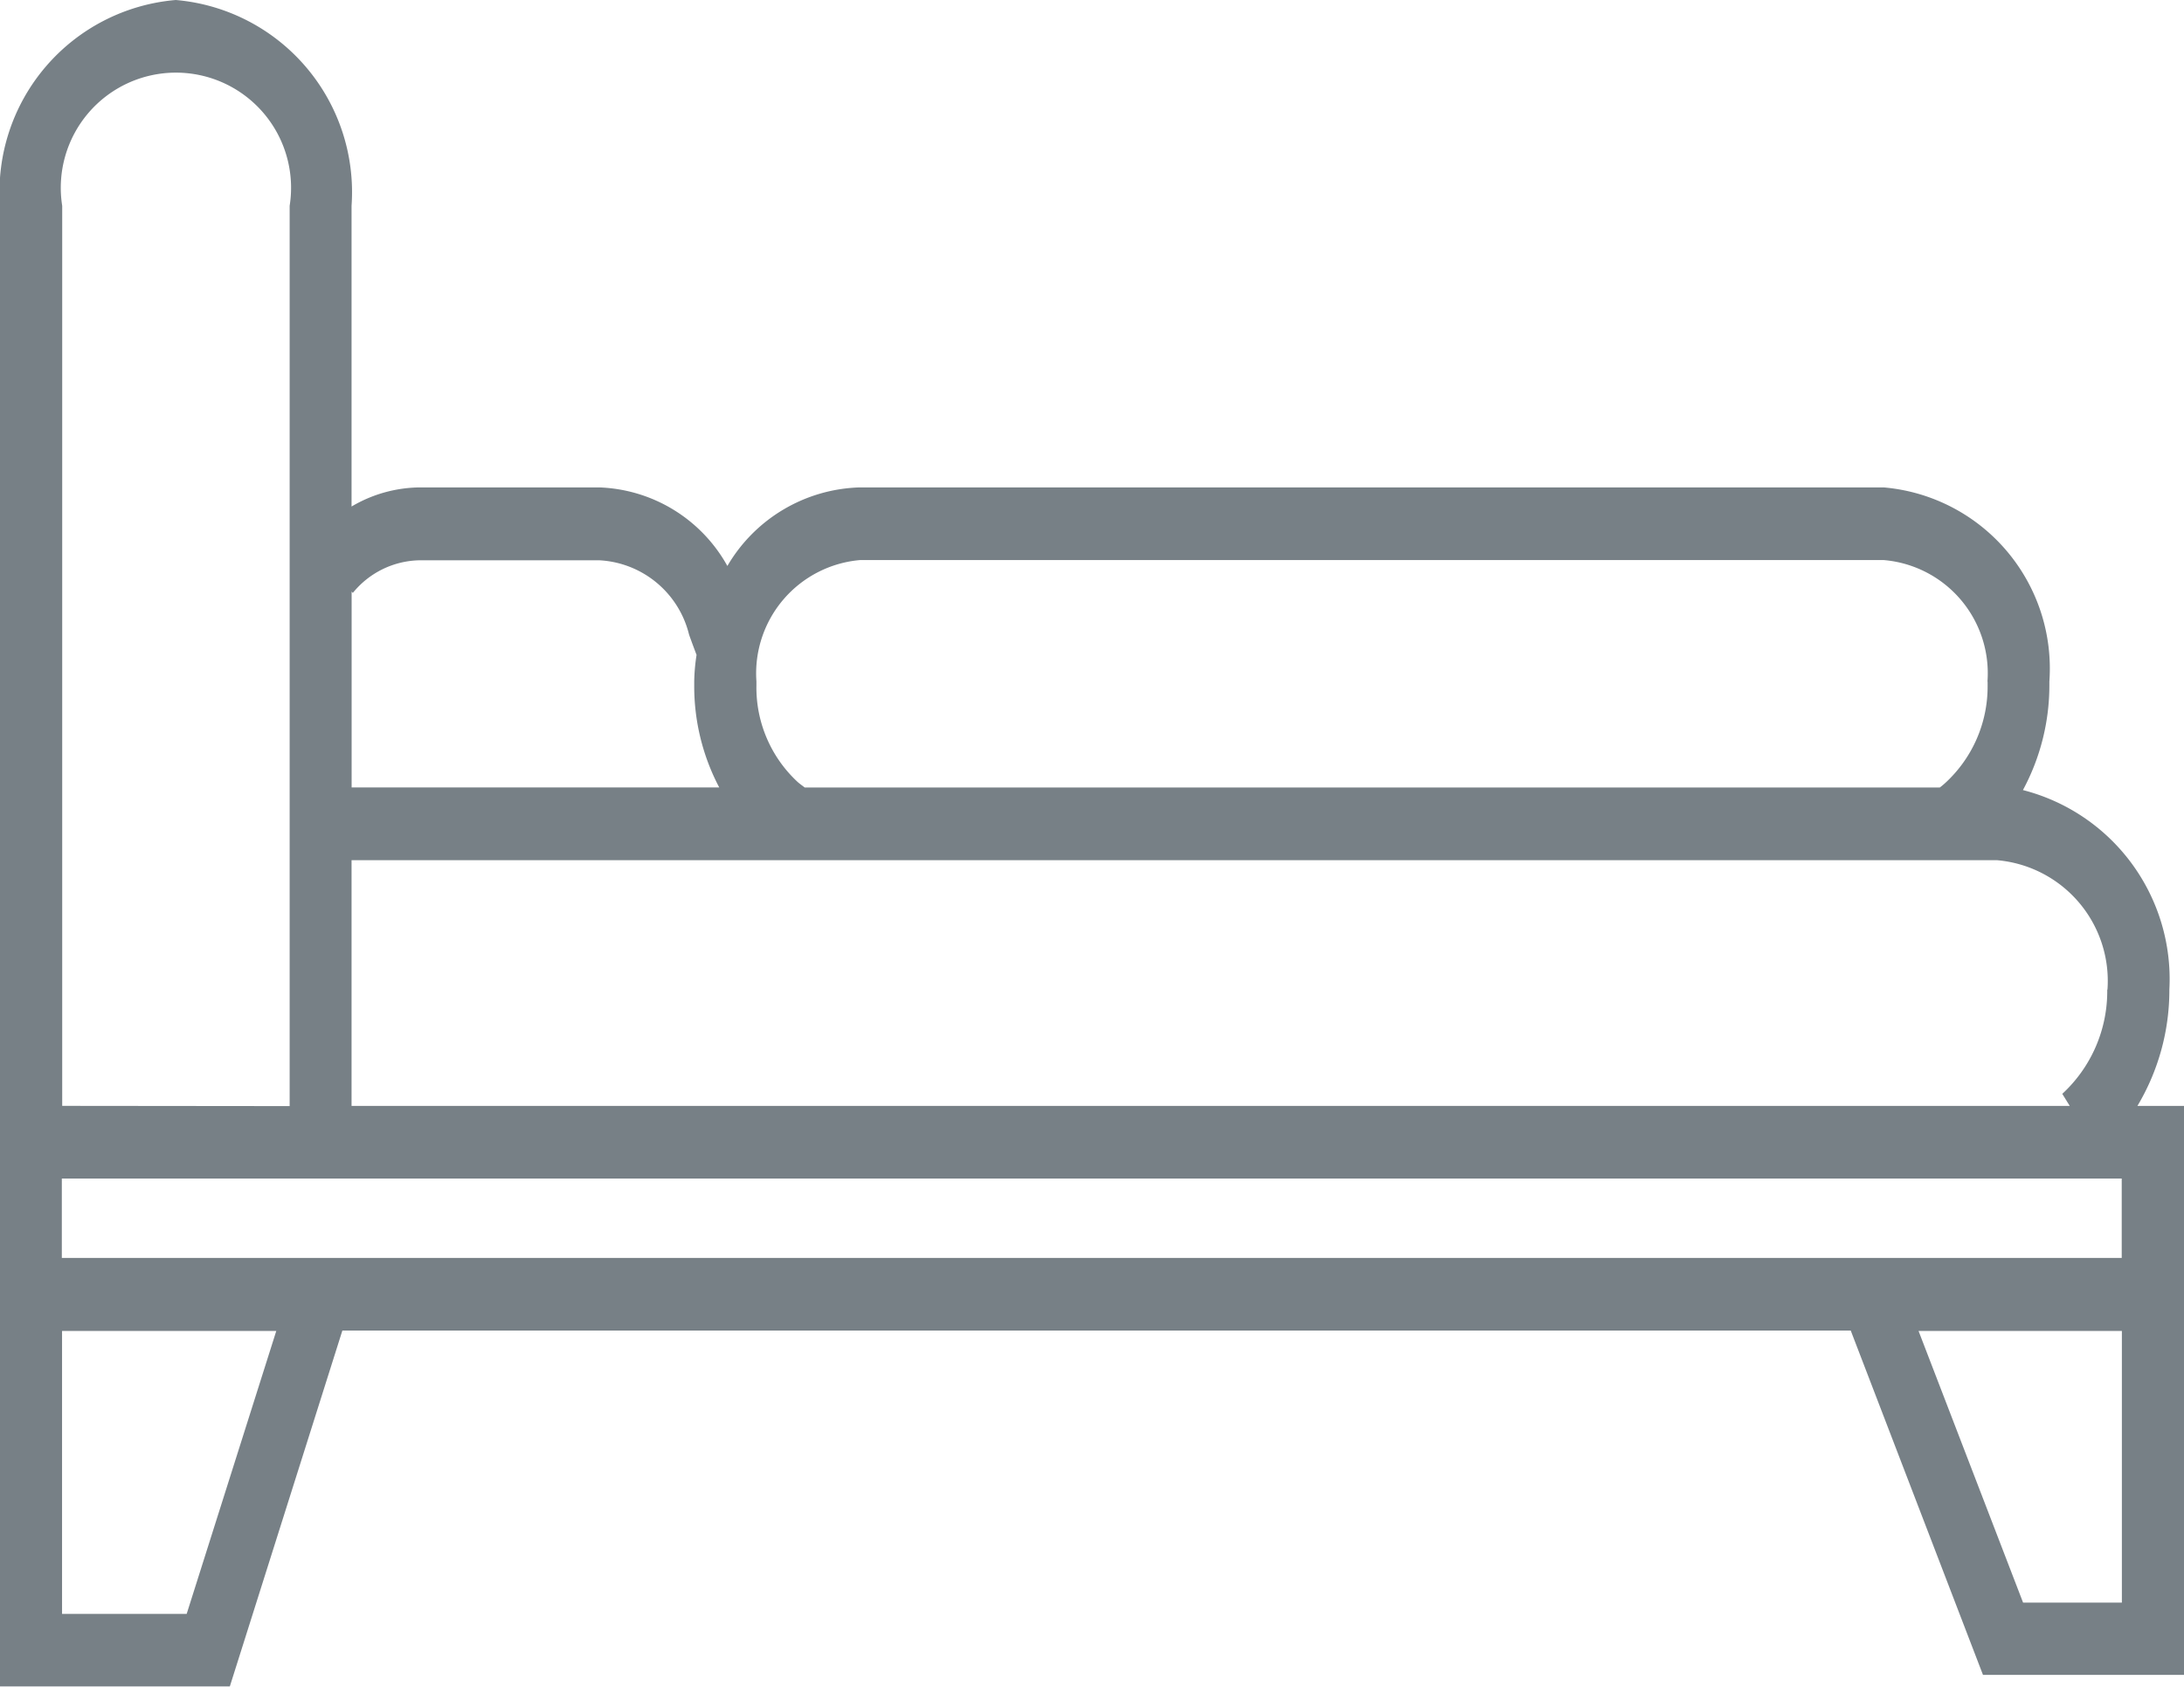
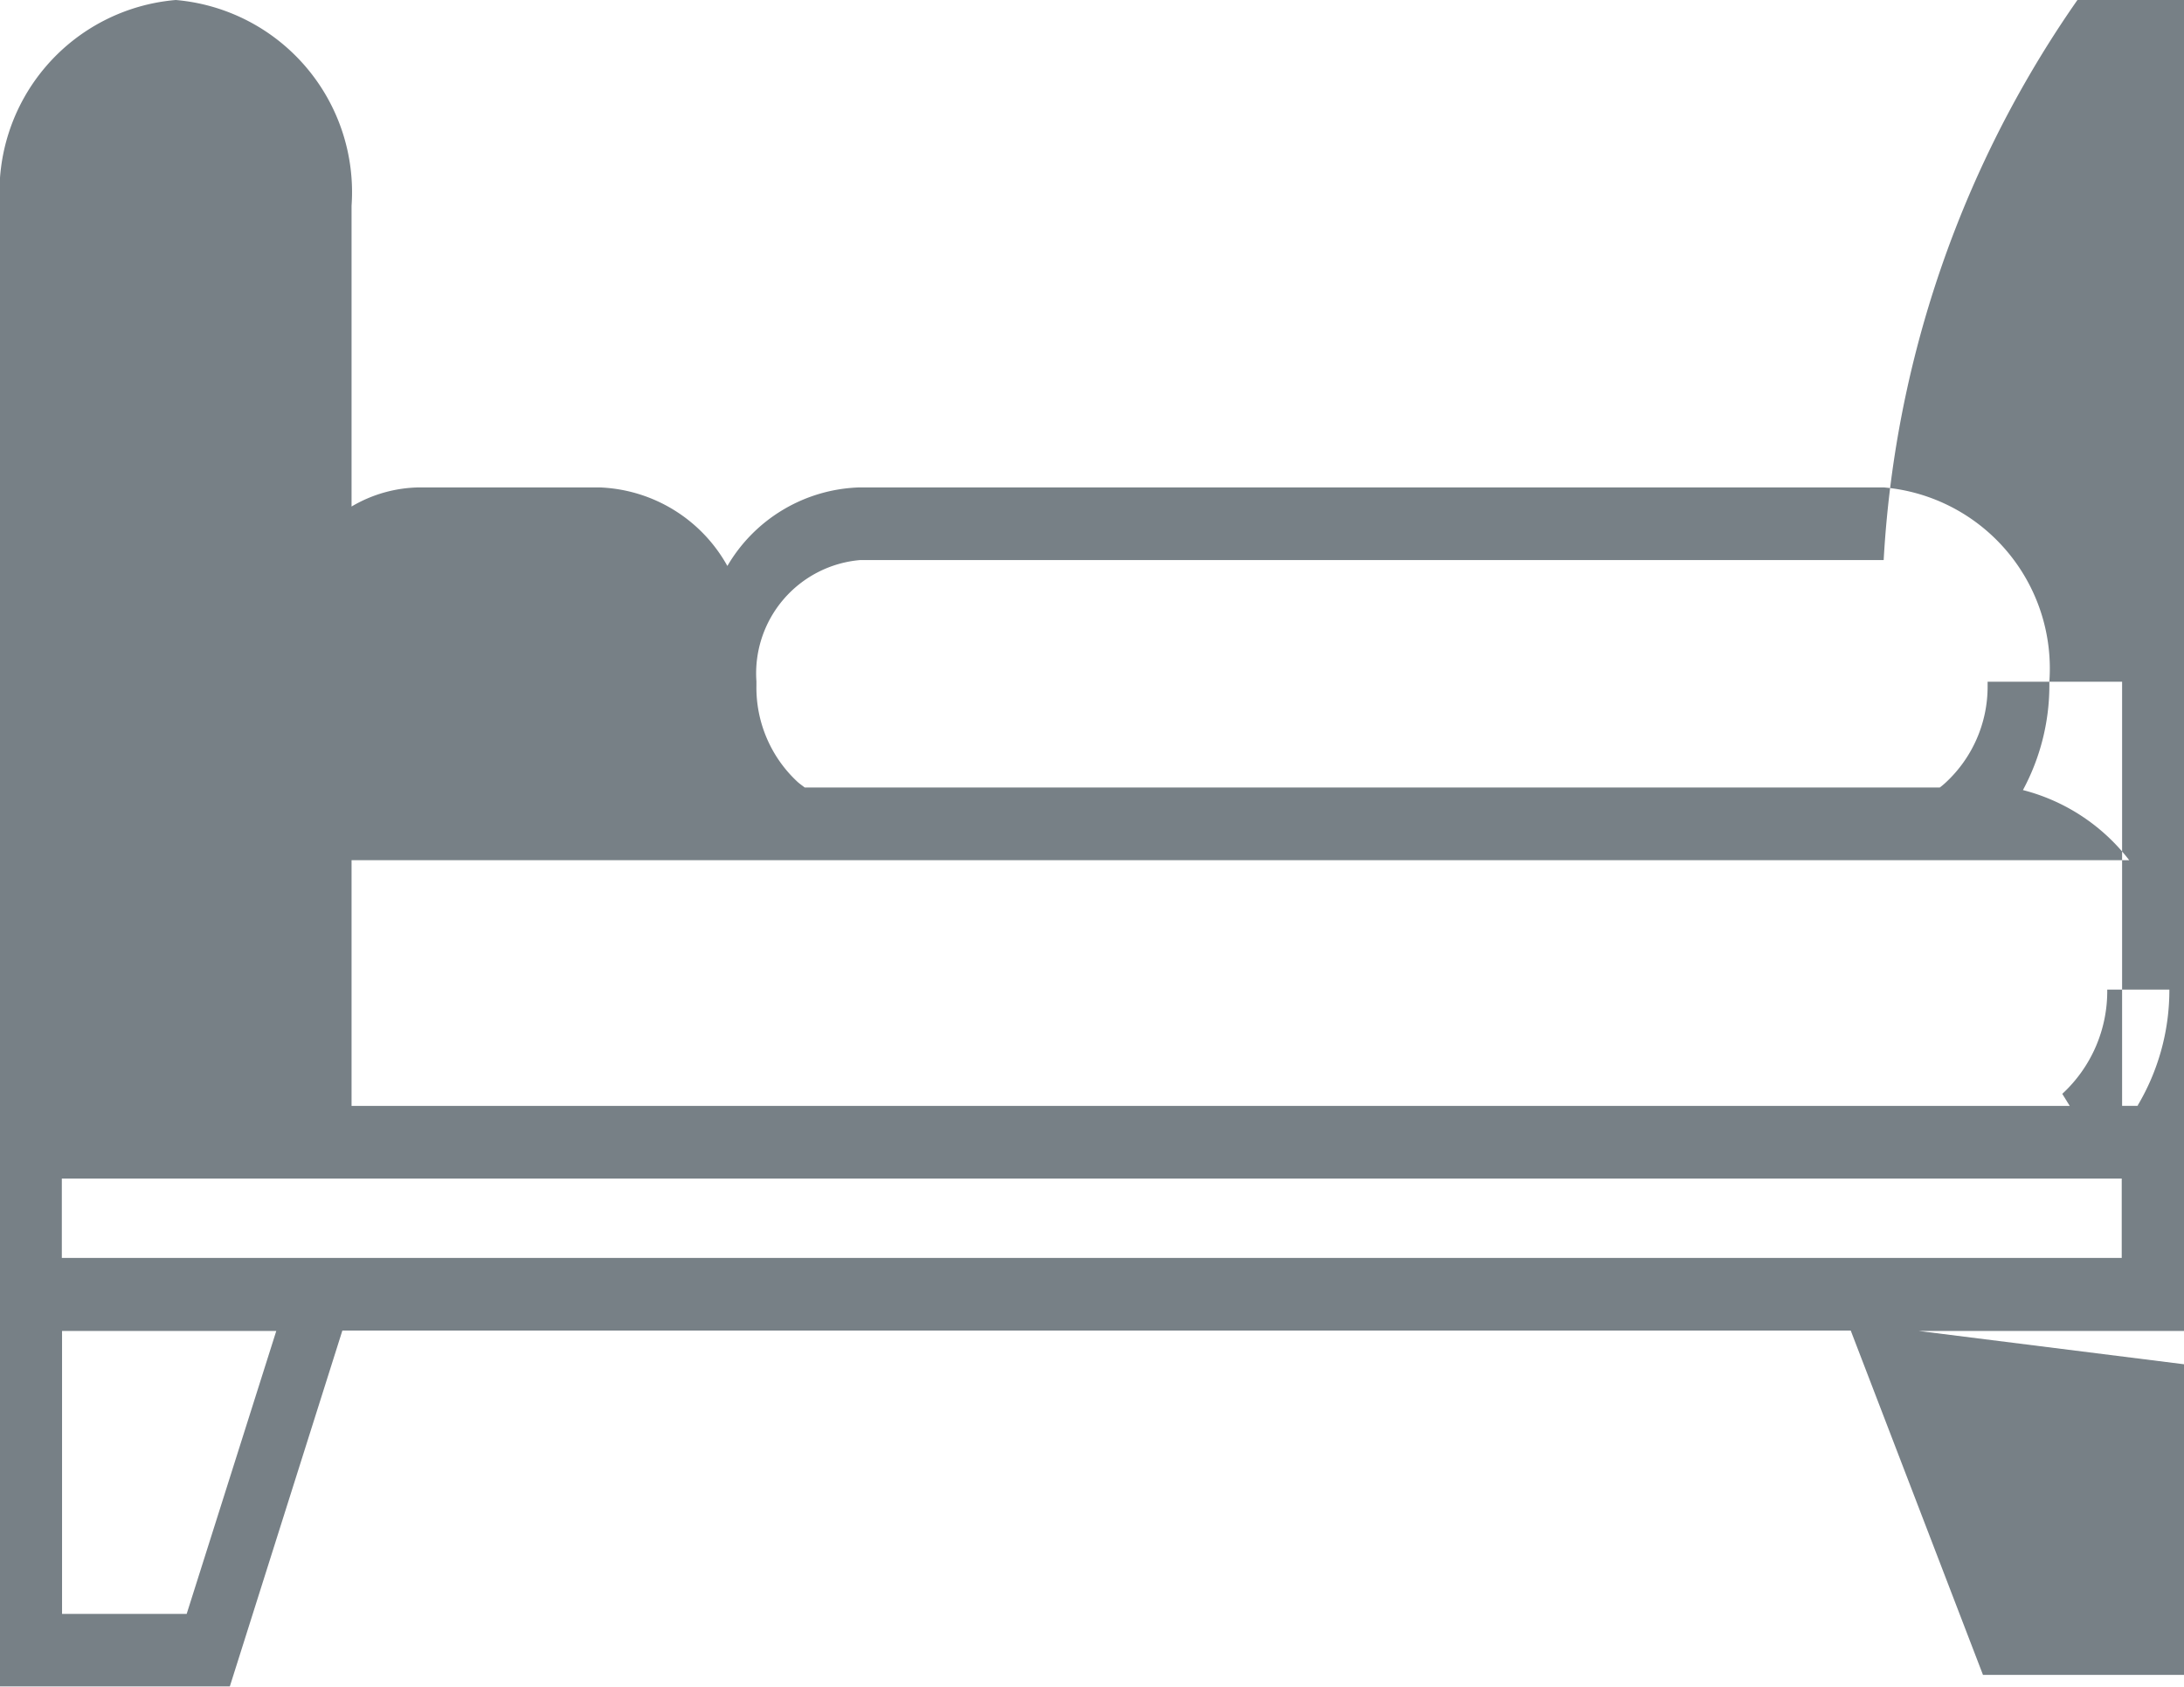
<svg xmlns="http://www.w3.org/2000/svg" width="29.248" height="22.587" viewBox="0 0 29.248 22.587">
-   <path id="路径_37" data-name="路径 37" d="M61.854,212.5a2.582,2.582,0,0,1,2.354,2.756v4.027a1.827,1.827,0,0,1,.914-.256h2.4a2.044,2.044,0,0,1,1.719,1.052,2.124,2.124,0,0,1,1.774-1.052H84.726a2.434,2.434,0,0,1,2.219,2.6v.053a2.953,2.953,0,0,1-.354,1.4,2.614,2.614,0,0,1,1.961,2.673,3.022,3.022,0,0,1-.428,1.557h.625v7.619H86.056l-1.771-4.611h-20.2l-1.507,4.765H59.5V215.256A2.578,2.578,0,0,1,61.854,212.5Zm-1.526,15.782v1.063H87.914v-1.063Zm8.5-7.012-.055-.147c-.023-.064-.045-.121-.048-.136a1.307,1.307,0,0,0-1.2-.984h-2.4a1.177,1.177,0,0,0-.9.437l-.016-.019v2.624h4.923a2.906,2.906,0,0,1-.335-1.369v-.053a2.582,2.582,0,0,1,.032-.358l0,0Zm17.288.358A1.521,1.521,0,0,0,84.726,220H71.018a1.523,1.523,0,0,0-1.388,1.625v.053a1.722,1.722,0,0,0,.547,1.289c.032.03.068.053.1.079h15.2c.026-.019.052-.041.077-.064a1.751,1.751,0,0,0,.564-1.3v-.053Zm1.607,4.125a1.623,1.623,0,0,0-1.481-1.734H64.208v3.291h23.01l-.1-.162A1.868,1.868,0,0,0,87.72,225.752Zm-1.13,8.208h1.323v-3.638H85.193Zm-26.263.151H62l1.2-3.789H60.331v3.789Zm3.049-6.8V215.256a1.542,1.542,0,1,0-3.046,0v12.053Z" transform="translate(-59.5 -212.5)" fill="#778086" />
+   <path id="路径_37" data-name="路径 37" d="M61.854,212.5a2.582,2.582,0,0,1,2.354,2.756v4.027a1.827,1.827,0,0,1,.914-.256h2.4a2.044,2.044,0,0,1,1.719,1.052,2.124,2.124,0,0,1,1.774-1.052H84.726a2.434,2.434,0,0,1,2.219,2.6v.053a2.953,2.953,0,0,1-.354,1.4,2.614,2.614,0,0,1,1.961,2.673,3.022,3.022,0,0,1-.428,1.557h.625v7.619H86.056l-1.771-4.611h-20.2l-1.507,4.765H59.5V215.256A2.578,2.578,0,0,1,61.854,212.5Zm-1.526,15.782v1.063H87.914v-1.063m8.5-7.012-.055-.147c-.023-.064-.045-.121-.048-.136a1.307,1.307,0,0,0-1.2-.984h-2.4a1.177,1.177,0,0,0-.9.437l-.016-.019v2.624h4.923a2.906,2.906,0,0,1-.335-1.369v-.053a2.582,2.582,0,0,1,.032-.358l0,0Zm17.288.358A1.521,1.521,0,0,0,84.726,220H71.018a1.523,1.523,0,0,0-1.388,1.625v.053a1.722,1.722,0,0,0,.547,1.289c.032.03.068.053.1.079h15.2c.026-.019.052-.041.077-.064a1.751,1.751,0,0,0,.564-1.3v-.053Zm1.607,4.125a1.623,1.623,0,0,0-1.481-1.734H64.208v3.291h23.01l-.1-.162A1.868,1.868,0,0,0,87.72,225.752Zm-1.13,8.208h1.323v-3.638H85.193Zm-26.263.151H62l1.2-3.789H60.331v3.789Zm3.049-6.8V215.256a1.542,1.542,0,1,0-3.046,0v12.053Z" transform="translate(-59.5 -212.5)" fill="#778086" />
</svg>